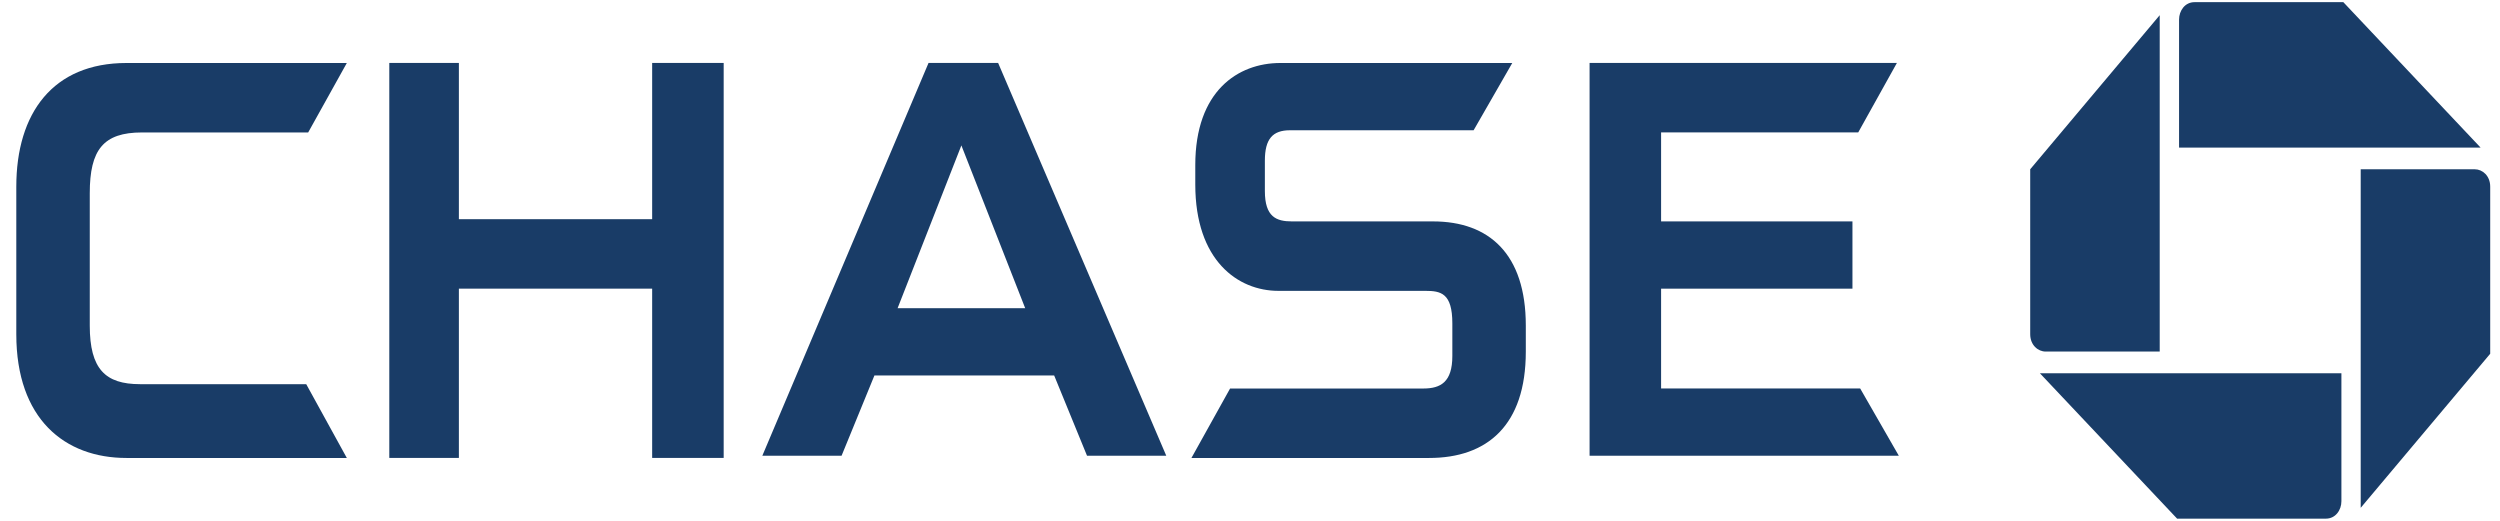
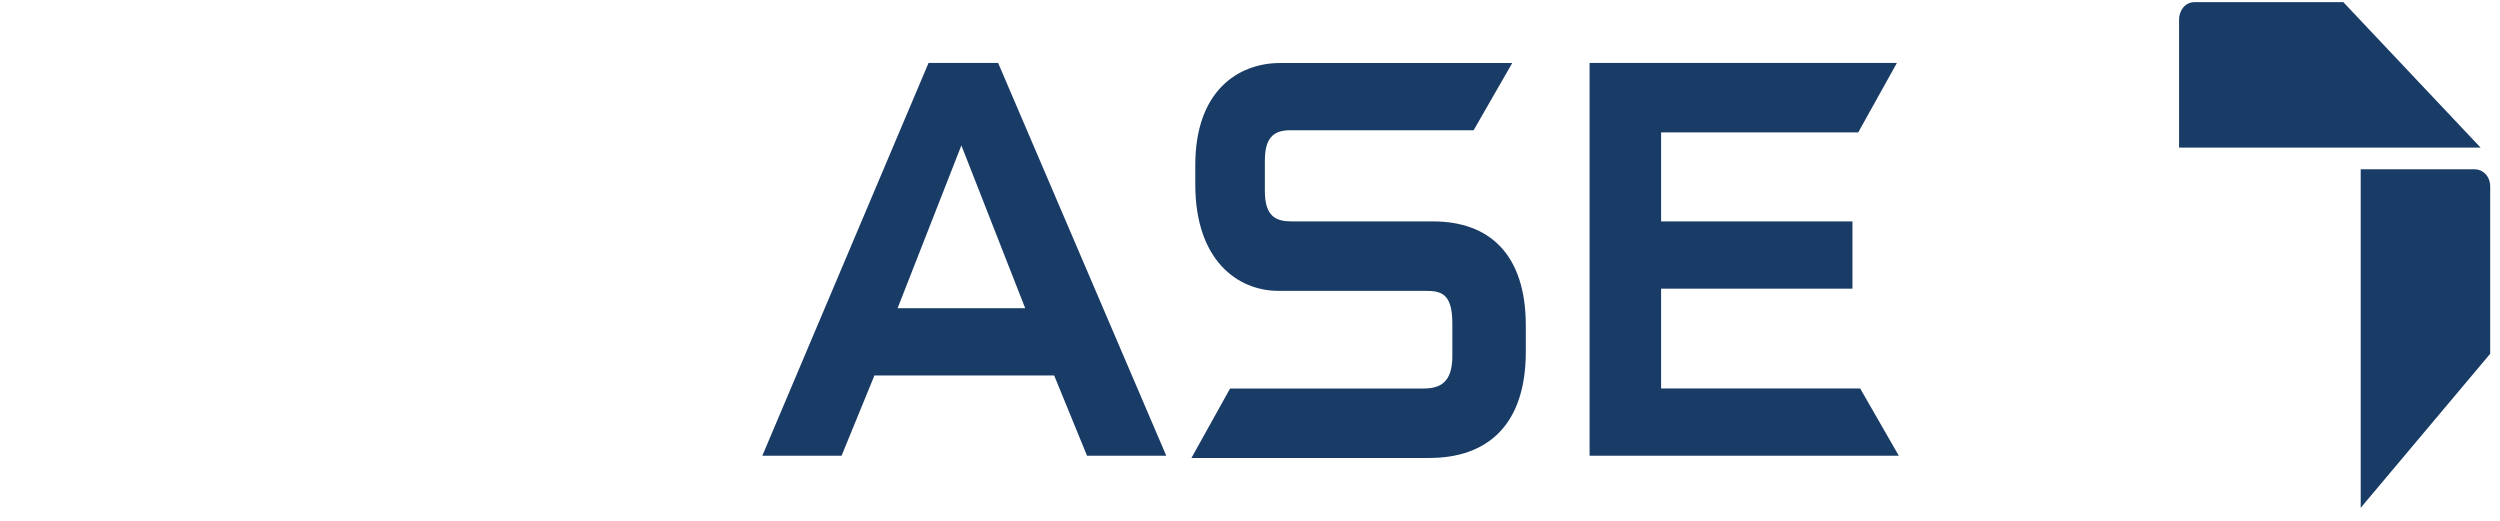
<svg xmlns="http://www.w3.org/2000/svg" width="96" height="20" viewBox="0 0 96 20" fill="none">
  <g opacity="0.9" clip-path="url(#clip0_3096_11825)">
    <path d="M84.269 0.083C83.898 0.083 83.676 0.417 83.676 0.75V5.667H95.254L89.984 0.083H84.269Z" fill="#002756" />
    <path d="M95.624 7.167C95.624 6.75 95.327 6.5 95.03 6.5H90.651V19.5L95.624 13.584V7.167Z" fill="#002756" />
-     <path d="M89.316 19.916C89.687 19.916 89.91 19.583 89.91 19.25V14.333H78.332L83.601 19.916H89.316Z" fill="#002756" />
-     <path d="M77.96 12.833C77.96 13.25 78.257 13.5 78.554 13.5H82.933V0.583L77.96 6.5V12.833Z" fill="#002756" />
-     <path d="M25.043 2.417V8.417H17.621V2.417H14.949V17.584H17.621V11.084H25.043V17.584H27.789V2.417H25.043Z" fill="#002756" />
    <path d="M61.04 2.417V17.501H72.915L71.431 14.918H63.786V11.084H71.134V8.501H63.786V5.084H71.356L72.841 2.417H61.04Z" fill="#002756" />
-     <path d="M4.857 2.419C2.037 2.419 0.626 4.336 0.626 7.169V12.836C0.626 16.086 2.482 17.586 4.857 17.586H13.318L11.759 14.752H5.376C4.041 14.752 3.447 14.169 3.447 12.502V7.419C3.447 5.752 3.966 5.086 5.451 5.086H11.834L13.318 2.419H4.857Z" fill="#002756" />
    <path d="M49.165 2.419C47.532 2.419 45.899 3.502 45.899 6.336V7.086C45.899 10.002 47.532 11.169 49.091 11.169H54.731C55.325 11.169 55.77 11.252 55.77 12.419V13.669C55.77 14.669 55.325 14.919 54.657 14.919H47.235L45.751 17.586H54.88C57.106 17.586 58.591 16.336 58.591 13.502V12.502C58.591 9.752 57.181 8.502 55.028 8.502H49.61C49.017 8.502 48.571 8.336 48.571 7.336V6.169C48.571 5.336 48.868 5.002 49.536 5.002H56.587L58.071 2.419H49.165Z" fill="#002756" />
    <path d="M35.656 2.417L29.273 17.501H32.316L33.578 14.418H40.48L41.742 17.501H44.785L38.328 2.417H35.656ZM36.917 5.584L39.367 11.834H34.468L36.917 5.584Z" fill="#002756" />
  </g>
  <defs>
    <clipPath id="clip0_3096_11825">
      <rect width="95" height="20" fill="white" transform="translate(0.623 0.001)" />
    </clipPath>
  </defs>
</svg>